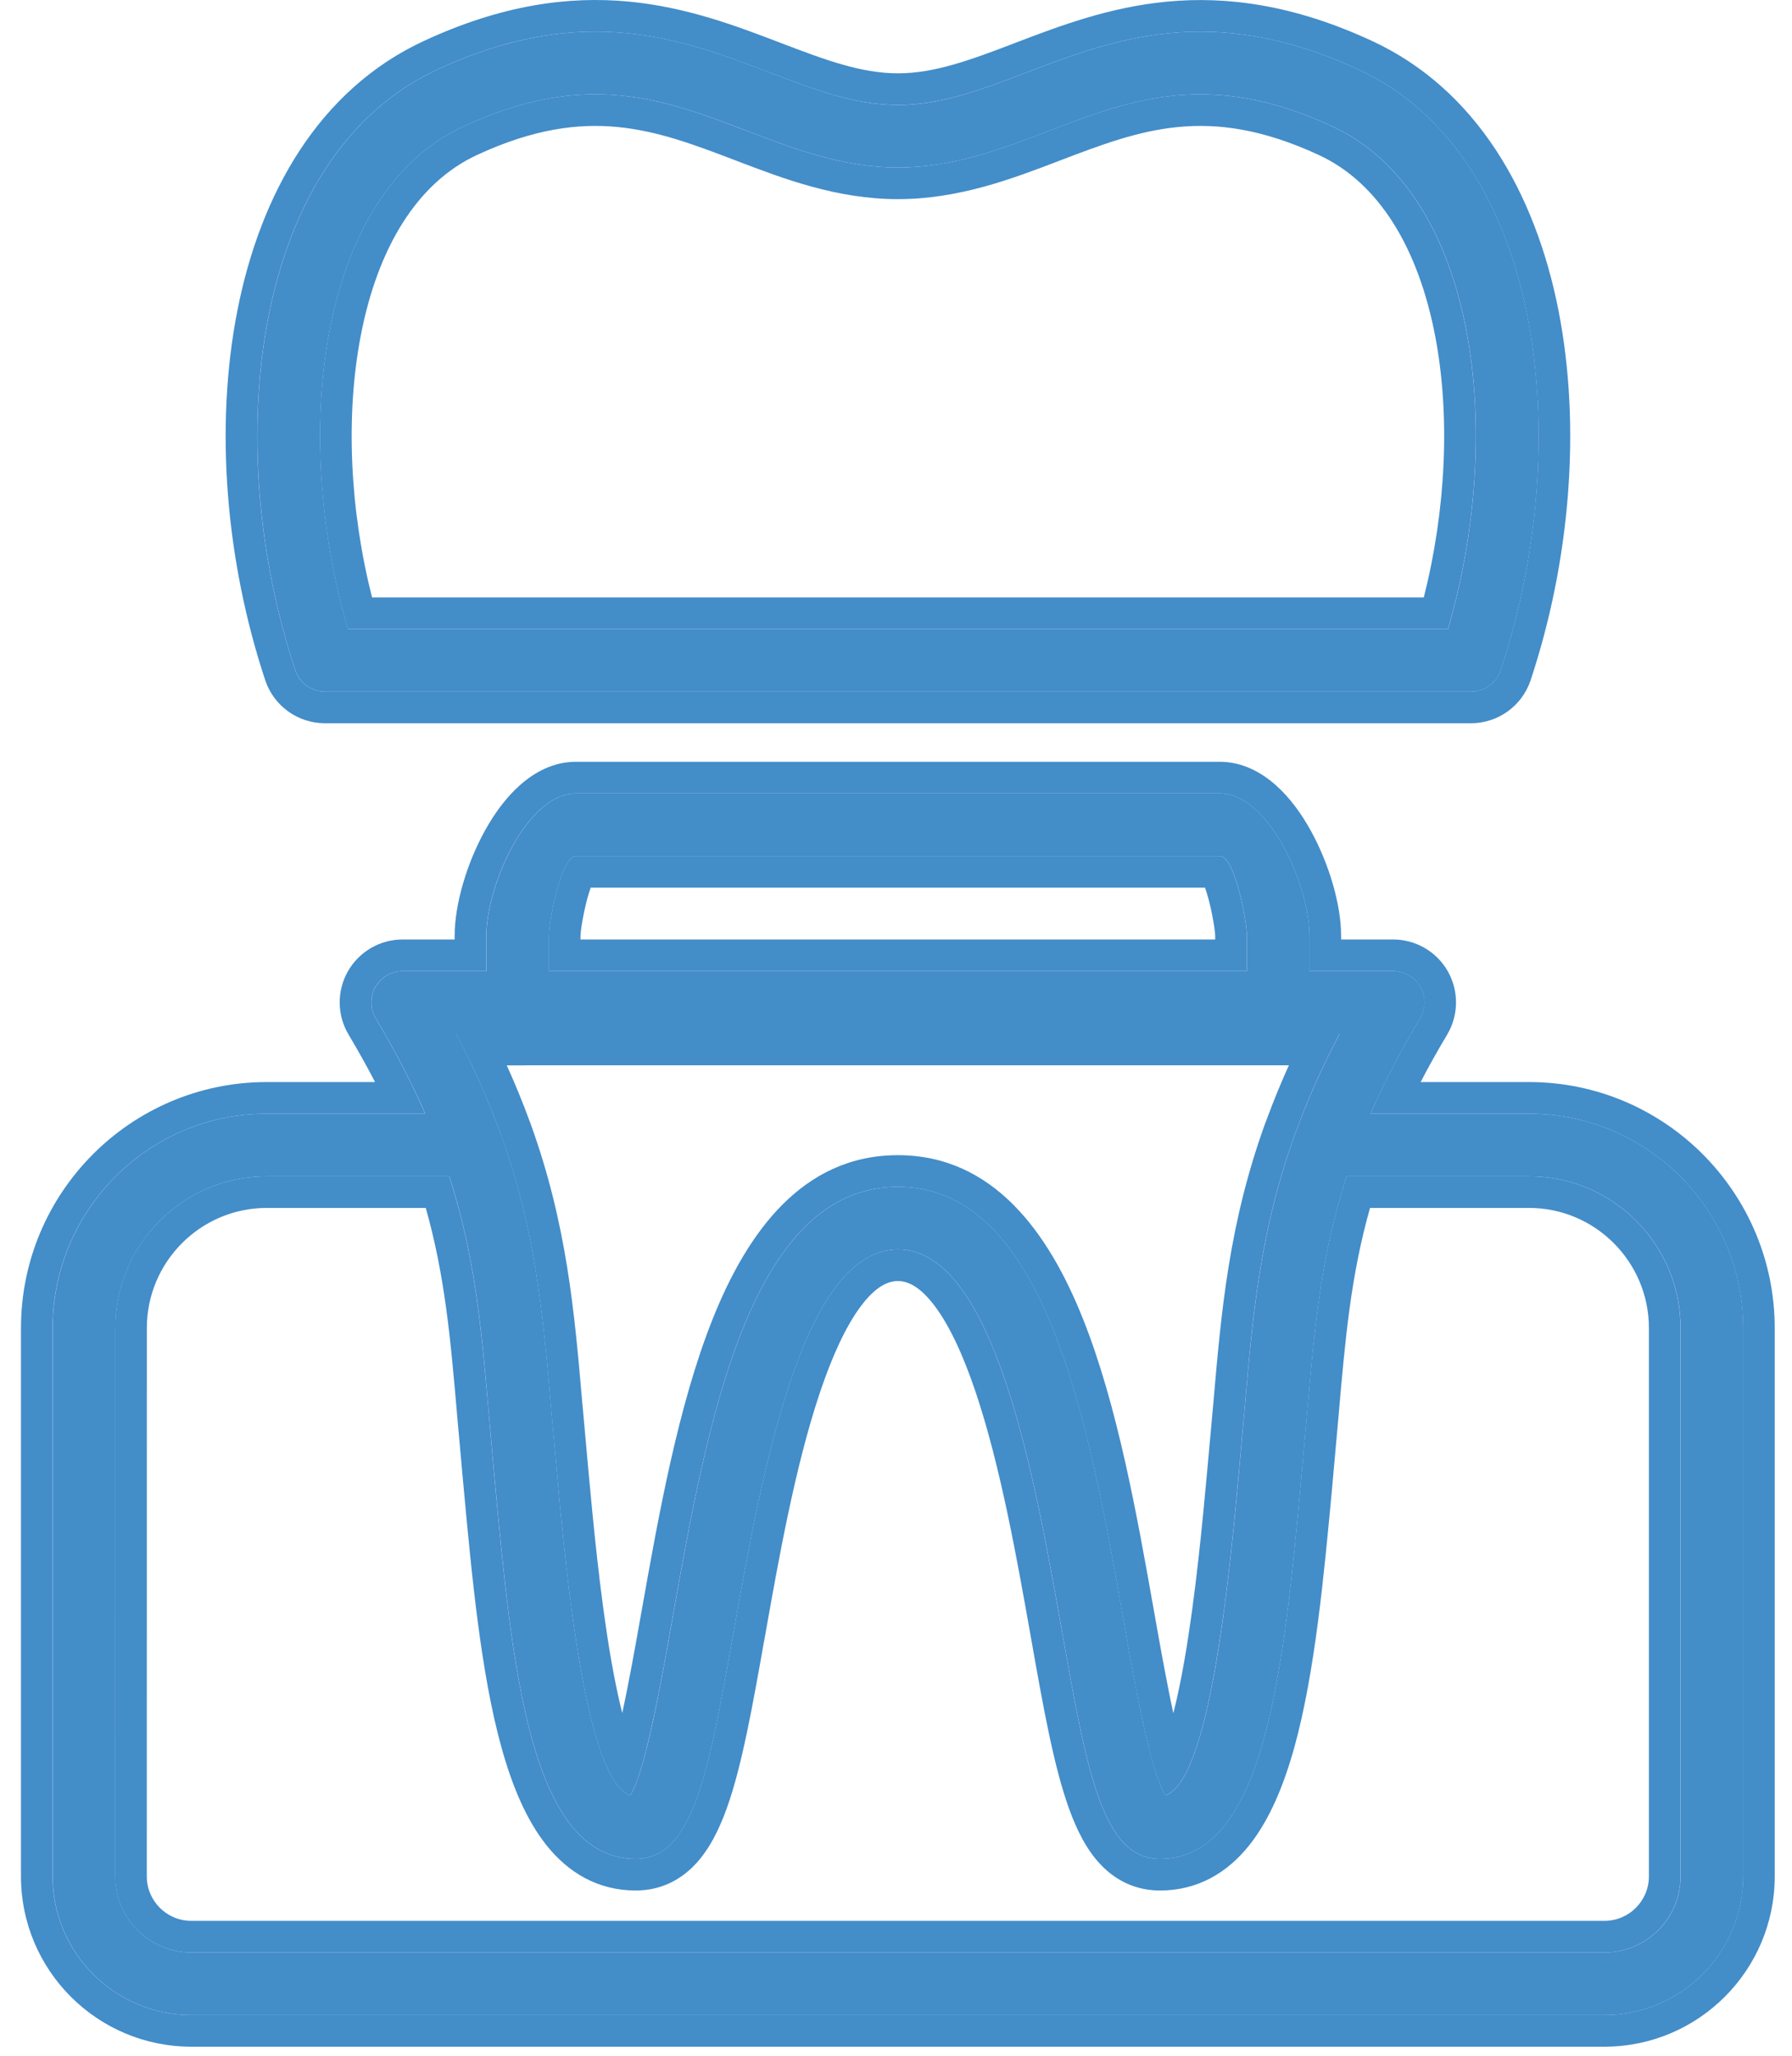
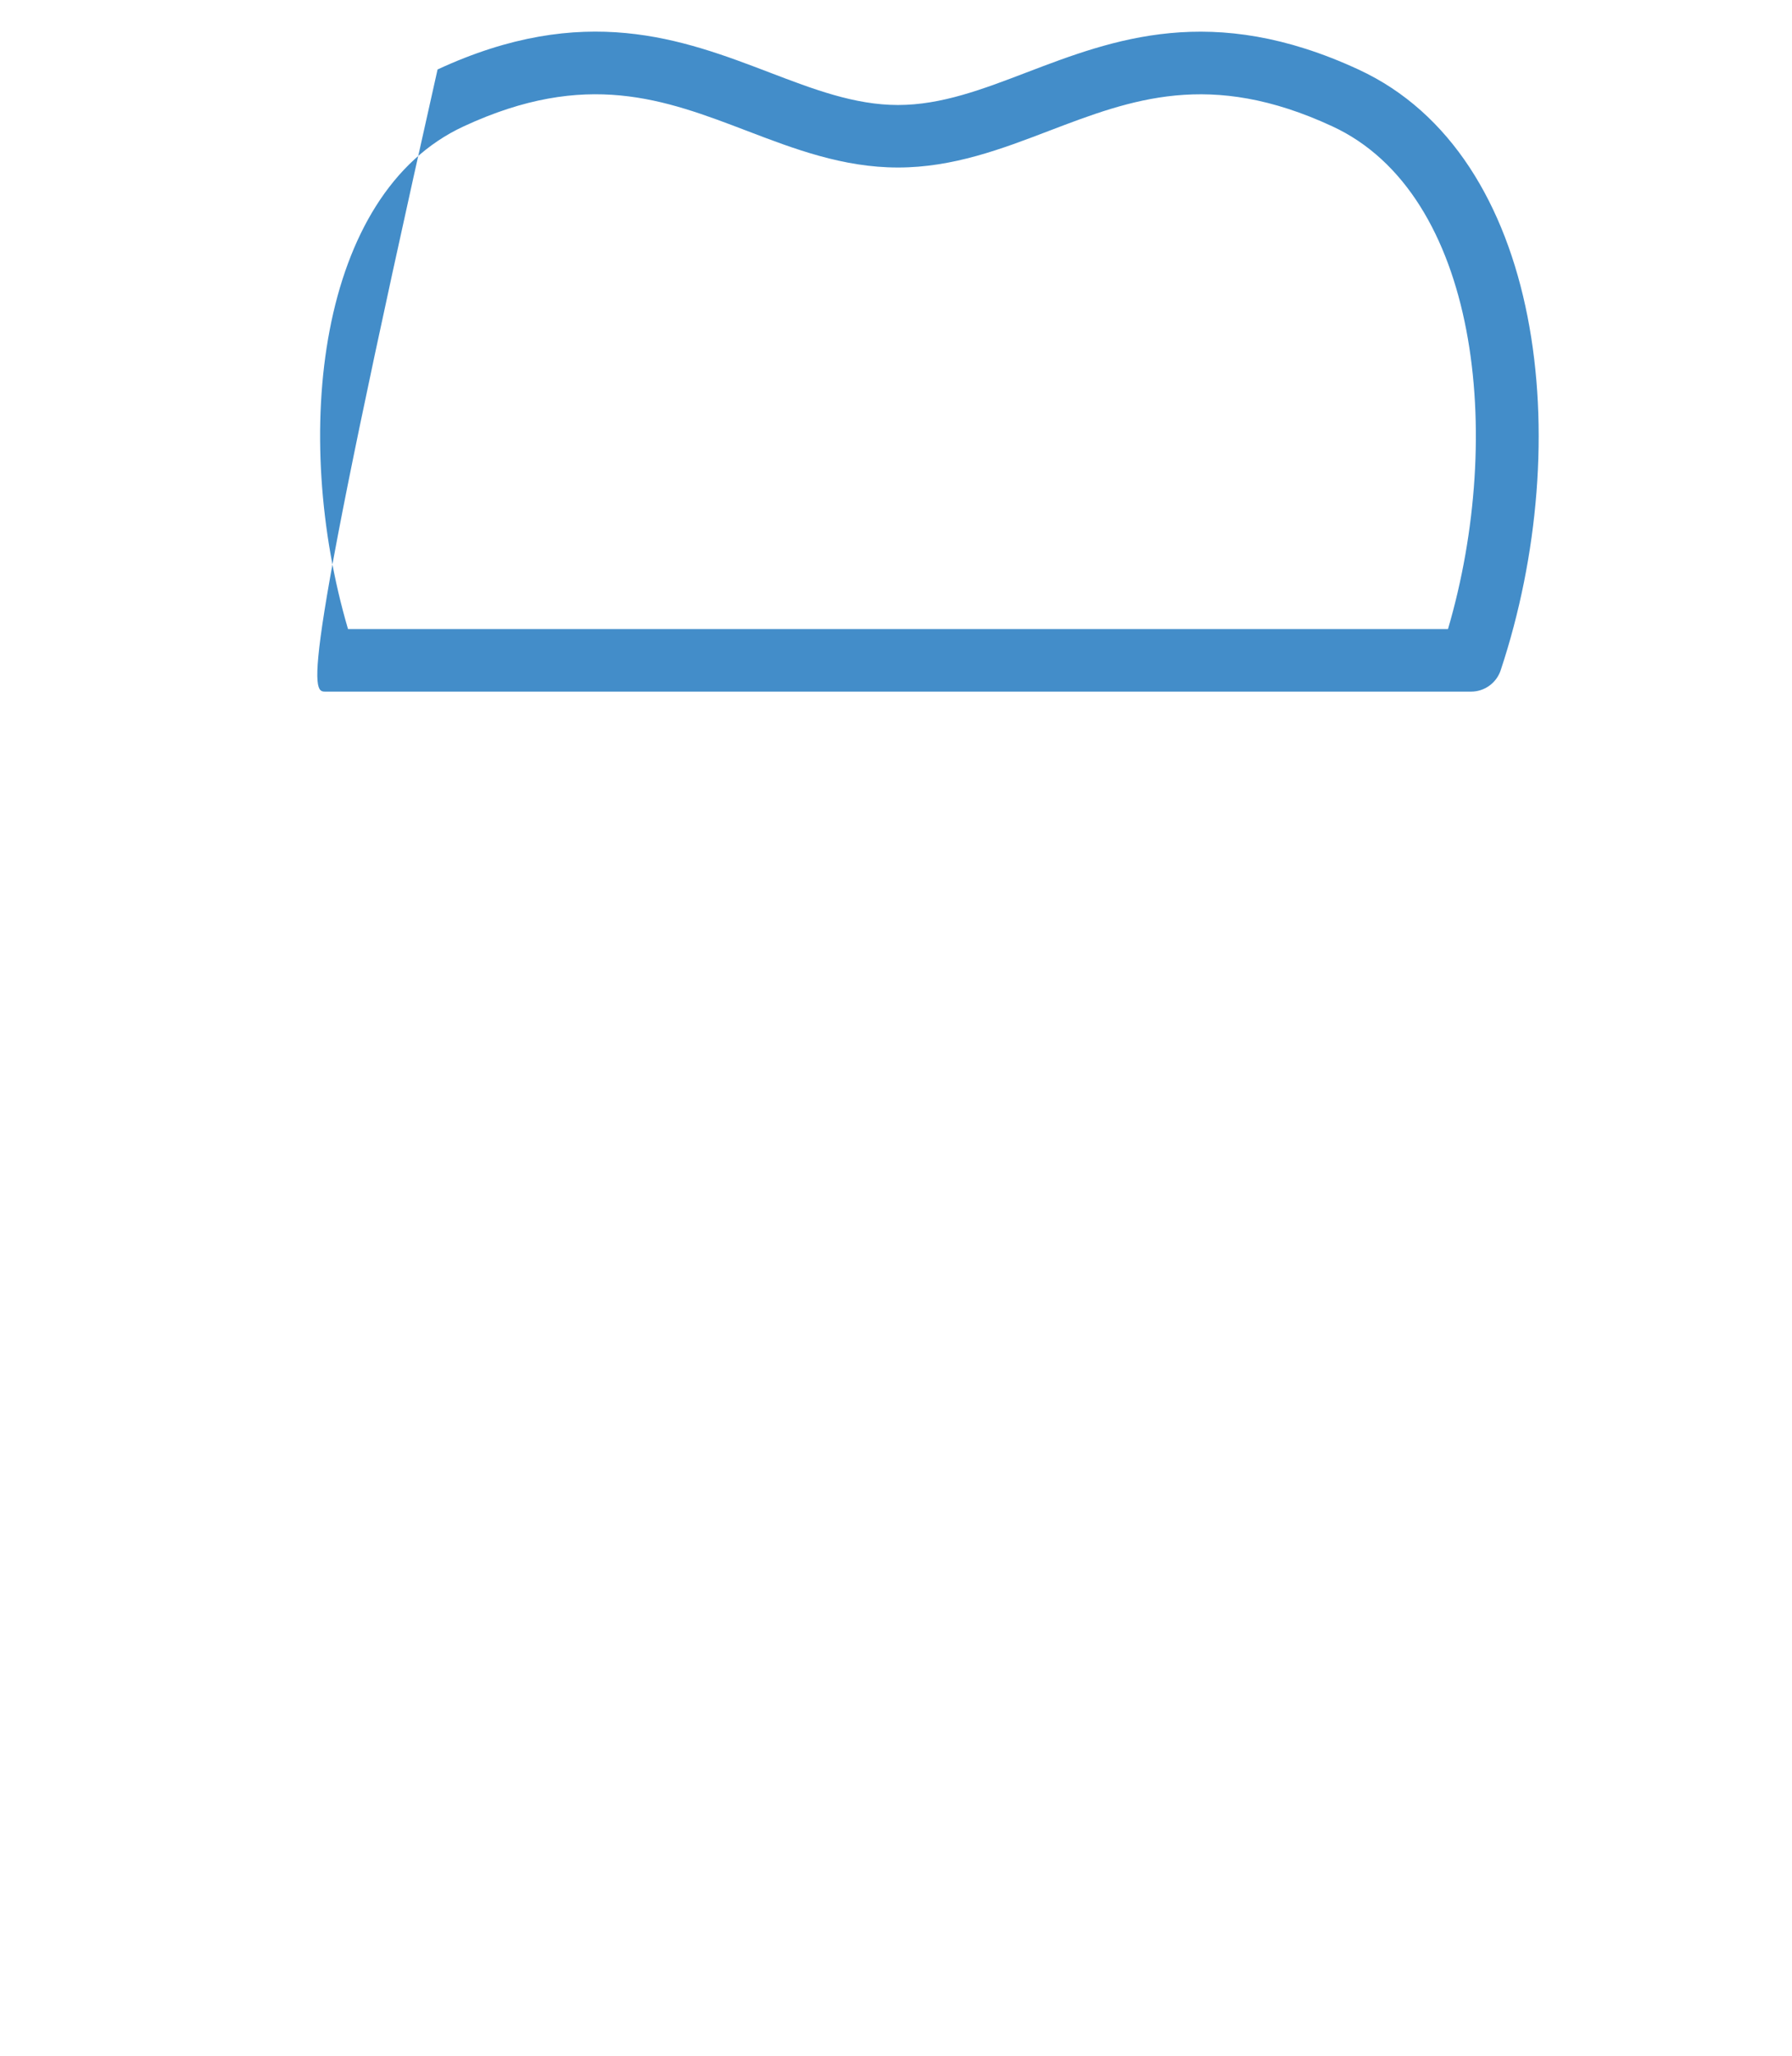
<svg xmlns="http://www.w3.org/2000/svg" width="34" height="39" viewBox="0 0 34 39" fill="none">
-   <path d="M25.775 1.319C22.995 0.032 21.126 0.745 19.476 1.375C18.647 1.692 17.863 1.992 17.038 1.992C16.214 1.992 15.43 1.692 14.601 1.375C12.95 0.745 11.079 0.03 8.302 1.318C4.784 2.943 4.168 8.389 5.603 12.715C5.684 12.957 5.911 13.121 6.167 13.121H27.91C28.166 13.121 28.393 12.957 28.473 12.715C29.909 8.389 29.293 2.943 25.775 1.319ZM27.473 11.934H6.603C5.52 8.248 6.025 3.677 8.8 2.396C11.124 1.318 12.606 1.885 14.176 2.484C15.07 2.826 15.995 3.178 17.038 3.178C18.081 3.178 19.005 2.826 19.899 2.484C21.469 1.885 22.952 1.319 25.277 2.396C28.05 3.677 28.555 8.248 27.473 11.934Z" fill="#438DC9" />
-   <path d="M3.63 38.228H30.444C31.893 38.228 33.074 37.048 33.074 35.598V25.195C33.074 22.953 31.252 21.128 29.012 21.128H26.005C26.255 20.559 26.559 19.963 26.943 19.322C27.053 19.139 27.055 18.911 26.95 18.724C26.845 18.538 26.647 18.423 26.433 18.423H24.846V17.753C24.846 16.815 24.083 15.052 23.146 15.052H10.928C9.991 15.052 9.228 16.815 9.228 17.753V18.423H7.641C7.427 18.423 7.23 18.538 7.124 18.724C7.018 18.911 7.021 19.139 7.131 19.322C7.515 19.963 7.819 20.559 8.069 21.128H5.061C2.822 21.128 1 22.953 1 25.195V35.598C1 37.048 2.179 38.228 3.63 38.228ZM10.415 17.753C10.415 17.47 10.646 16.24 10.928 16.24H23.145C23.428 16.24 23.658 17.47 23.658 17.753V18.423H10.415V17.753ZM9.821 19.611H25.418C25.072 20.267 24.802 20.884 24.585 21.478C24.581 21.488 24.577 21.498 24.573 21.508C23.909 23.342 23.77 24.942 23.617 26.705L23.506 27.942C23.329 29.858 22.967 33.765 22.114 34.06C21.83 33.627 21.531 31.939 21.309 30.685C20.663 27.045 19.859 22.515 17.037 22.515C14.214 22.515 13.408 27.048 12.762 30.691C12.54 31.942 12.241 33.626 11.958 34.06C11.105 33.763 10.744 29.857 10.567 27.942L10.456 26.705C10.303 24.942 10.165 23.342 9.5 21.509C9.495 21.498 9.492 21.489 9.487 21.479C9.27 20.885 9.001 20.268 8.655 19.611H9.82L9.821 19.611ZM2.188 25.195C2.188 23.608 3.477 22.316 5.061 22.316H8.524C9.017 23.837 9.137 25.218 9.273 26.807L9.385 28.051C9.713 31.598 10.053 35.265 12.063 35.265C13.156 35.265 13.448 33.622 13.931 30.899C14.44 28.034 15.209 23.703 17.037 23.703C18.865 23.703 19.632 28.03 20.14 30.893C20.624 33.62 20.916 35.265 22.011 35.265C24.021 35.265 24.361 31.598 24.689 28.051L24.801 26.807C24.938 25.218 25.058 23.837 25.55 22.316H29.013C30.598 22.316 31.887 23.607 31.887 25.195V35.598C31.887 36.394 31.24 37.041 30.444 37.041H3.63C2.834 37.041 2.187 36.394 2.187 35.598L2.188 25.195Z" fill="#438DC9" />
-   <path fill-rule="evenodd" clip-rule="evenodd" d="M8.798 2.396C6.024 3.677 5.519 8.248 6.601 11.934H27.471C28.554 8.248 28.048 3.677 25.275 2.396C22.951 1.319 21.468 1.885 19.897 2.484C19.004 2.826 18.079 3.178 17.036 3.178C15.993 3.178 15.068 2.826 14.175 2.484L14.17 2.483C12.601 1.884 11.121 1.319 8.798 2.396ZM13.961 3.045C13.165 2.741 12.476 2.482 11.712 2.409C10.969 2.338 10.124 2.442 9.051 2.94C7.913 3.466 7.163 4.705 6.843 6.376C6.551 7.9 6.64 9.685 7.059 11.334H27.014C27.432 9.685 27.522 7.9 27.23 6.376C26.91 4.705 26.16 3.466 25.023 2.941C23.95 2.443 23.104 2.338 22.36 2.409C21.596 2.482 20.907 2.741 20.111 3.045C20.111 3.045 20.112 3.045 20.111 3.045L20.078 3.058C19.206 3.391 18.192 3.778 17.036 3.778C15.88 3.778 14.867 3.391 13.994 3.058L13.961 3.045ZM19.475 1.375C21.125 0.745 22.994 0.032 25.774 1.319C29.291 2.943 29.907 8.389 28.472 12.715C28.391 12.957 28.164 13.121 27.908 13.121H6.165C5.91 13.121 5.682 12.957 5.602 12.715C4.166 8.389 4.782 2.943 8.301 1.318C11.077 0.03 12.948 0.745 14.599 1.375C15.428 1.692 16.212 1.991 17.037 1.991C17.861 1.991 18.646 1.692 19.475 1.375ZM26.026 0.774C24.543 0.088 23.274 -0.076 22.144 0.031C21.042 0.135 20.098 0.495 19.285 0.805L19.26 0.815C18.41 1.14 17.731 1.391 17.037 1.391C16.342 1.391 15.664 1.14 14.814 0.815L14.789 0.805C13.976 0.495 13.031 0.134 11.928 0.03C10.798 -0.077 9.53 0.087 8.049 0.774C6.052 1.696 4.94 3.674 4.505 5.887C4.068 8.106 4.286 10.654 5.032 12.904C5.194 13.392 5.651 13.721 6.165 13.721H27.908C28.423 13.721 28.879 13.392 29.041 12.904C29.788 10.655 30.005 8.106 29.569 5.887C29.133 3.675 28.022 1.696 26.026 0.774ZM21.307 30.685C21.471 31.61 21.677 32.772 21.887 33.491C21.889 33.495 21.89 33.499 21.891 33.503C21.965 33.753 22.039 33.948 22.112 34.06C22.172 34.039 22.229 34.001 22.283 33.948C22.375 33.858 22.46 33.725 22.539 33.557C23.093 32.382 23.36 29.501 23.504 27.941L23.616 26.705C23.768 24.942 23.907 23.342 24.572 21.508L24.576 21.498C24.578 21.491 24.581 21.485 24.584 21.478C24.733 21.068 24.908 20.648 25.116 20.21C25.209 20.014 25.309 19.814 25.416 19.61H9.82L9.819 19.611H8.653C8.76 19.815 8.86 20.015 8.954 20.211C9.161 20.648 9.336 21.069 9.486 21.478C9.49 21.488 9.494 21.498 9.498 21.509C10.163 23.342 10.302 24.942 10.454 26.705L10.566 27.942C10.71 29.501 10.976 32.379 11.53 33.556C11.61 33.727 11.697 33.862 11.79 33.952C11.843 34.003 11.899 34.04 11.957 34.06C12.03 33.948 12.104 33.752 12.177 33.503C12.178 33.498 12.18 33.494 12.181 33.49C12.39 32.773 12.595 31.619 12.759 30.698L12.76 30.691C13.407 27.048 14.213 22.515 17.035 22.515C19.857 22.515 20.661 27.045 21.307 30.685ZM12.169 30.586L12.175 30.555C12.494 28.758 12.866 26.662 13.525 25.014C14.174 23.39 15.222 21.915 17.035 21.915C18.848 21.915 19.896 23.389 20.544 25.012C21.202 26.657 21.573 28.748 21.891 30.543L21.898 30.58C22.006 31.193 22.131 31.895 22.262 32.503C22.337 32.208 22.407 31.87 22.471 31.505C22.685 30.28 22.818 28.849 22.906 27.887C22.906 27.887 22.907 27.887 22.906 27.887L23.018 26.653L23.018 26.651L23.02 26.632C23.171 24.881 23.316 23.213 24.007 21.304L24.012 21.292L24.016 21.282L24.017 21.28L24.02 21.272C24.021 21.268 24.024 21.262 24.027 21.255C24.151 20.915 24.293 20.567 24.454 20.21H9.961L9.96 20.211H9.615C9.777 20.568 9.918 20.915 10.043 21.255C10.051 21.275 10.057 21.29 10.057 21.291L10.062 21.304C10.755 23.215 10.899 24.885 11.05 26.639L11.052 26.651L11.052 26.654L11.163 27.887C11.163 27.887 11.163 27.887 11.163 27.887C11.252 28.849 11.384 30.279 11.598 31.504C11.662 31.868 11.732 32.205 11.806 32.5C11.937 31.894 12.061 31.196 12.169 30.586ZM9.272 26.807C9.135 25.218 9.015 23.837 8.522 22.316H5.06C3.475 22.316 2.186 23.608 2.186 25.195L2.185 35.598C2.185 36.393 2.833 37.041 3.628 37.041H30.442C31.238 37.041 31.885 36.393 31.885 35.598V25.195C31.885 23.607 30.596 22.316 29.012 22.316H25.549C25.056 23.837 24.937 25.218 24.799 26.807L24.688 28.051C24.36 31.598 24.02 35.265 22.009 35.265C20.915 35.265 20.622 33.619 20.139 30.893L20.137 30.885C19.629 28.022 18.862 23.703 17.036 23.703C15.208 23.703 14.439 28.033 13.93 30.898L13.93 30.9C13.446 33.622 13.155 35.265 12.062 35.265C10.051 35.265 9.712 31.598 9.383 28.051L9.272 26.807ZM14.521 31.004L14.51 31.062C14.277 32.376 14.076 33.507 13.789 34.306C13.642 34.714 13.453 35.096 13.18 35.381C12.886 35.687 12.51 35.865 12.062 35.865C11.343 35.865 10.784 35.525 10.373 35.012C9.979 34.52 9.711 33.86 9.514 33.149C9.122 31.736 8.951 29.89 8.79 28.148L8.786 28.105L8.674 26.858C8.55 25.417 8.443 24.204 8.078 22.916H5.06C3.808 22.916 2.786 23.938 2.786 25.195L2.785 35.598C2.785 36.062 3.164 36.441 3.628 36.441H30.442C30.907 36.441 31.285 36.062 31.285 35.598V25.195C31.285 23.937 30.264 22.916 29.012 22.916H25.994C25.628 24.204 25.522 25.416 25.397 26.858L25.397 26.86L25.285 28.107L25.282 28.148C25.12 29.89 24.949 31.736 24.558 33.149C24.36 33.86 24.092 34.52 23.698 35.012C23.288 35.525 22.728 35.865 22.009 35.865C21.561 35.865 21.184 35.687 20.89 35.381C20.616 35.096 20.427 34.713 20.28 34.304C19.992 33.504 19.791 32.371 19.558 31.054L19.548 30.998C19.548 30.998 19.548 30.998 19.548 30.998C19.292 29.555 18.98 27.804 18.513 26.415C18.279 25.718 18.02 25.158 17.74 24.783C17.459 24.407 17.225 24.303 17.036 24.303C16.846 24.303 16.612 24.407 16.331 24.783C16.05 25.159 15.791 25.72 15.557 26.417C15.089 27.808 14.777 29.56 14.521 31.004C14.521 31.004 14.521 31.004 14.521 31.004ZM26.941 19.322C26.69 19.742 26.473 20.142 26.282 20.528C26.182 20.732 26.09 20.931 26.004 21.128H29.011C31.251 21.128 33.072 22.953 33.072 25.195V35.598C33.072 37.048 31.892 38.228 30.442 38.228H3.628C2.178 38.228 0.998 37.048 0.998 35.598V25.195C0.998 22.953 2.821 21.128 5.06 21.128H8.067C7.981 20.932 7.888 20.732 7.788 20.528C7.598 20.142 7.381 19.742 7.13 19.322C7.02 19.139 7.017 18.91 7.122 18.724C7.228 18.538 7.425 18.423 7.639 18.423H9.226V17.753C9.226 16.815 9.989 15.052 10.927 15.052H23.144C24.082 15.052 24.845 16.814 24.845 17.753V18.423H26.432C26.645 18.423 26.843 18.538 26.948 18.724C27.053 18.91 27.051 19.139 26.941 19.322ZM25.445 17.823V17.753C25.445 17.159 25.215 16.384 24.871 15.761C24.696 15.444 24.474 15.132 24.203 14.893C23.933 14.654 23.574 14.452 23.144 14.452H10.927C10.496 14.452 10.137 14.654 9.868 14.893C9.597 15.132 9.374 15.444 9.199 15.761C8.855 16.384 8.626 17.159 8.626 17.753V17.823H7.639C7.209 17.823 6.813 18.054 6.6 18.428C6.388 18.803 6.394 19.261 6.615 19.63C6.8 19.94 6.966 20.239 7.116 20.528H5.06C2.488 20.528 0.398 22.622 0.398 25.195V35.598C0.398 37.38 1.846 38.828 3.628 38.828H30.442C32.223 38.828 33.672 37.38 33.672 35.598V25.195C33.672 22.622 31.583 20.528 29.011 20.528H26.954C27.104 20.239 27.27 19.941 27.456 19.63C27.677 19.261 27.681 18.802 27.471 18.429C27.259 18.053 26.86 17.823 26.432 17.823H25.445ZM11.015 17.732C11.014 17.745 11.014 17.752 11.014 17.753C11.014 17.753 11.014 17.753 11.014 17.753L11.014 17.823H23.056V17.753C23.056 17.753 23.056 17.753 23.056 17.753C23.056 17.752 23.056 17.745 23.055 17.732C23.054 17.717 23.053 17.698 23.05 17.674C23.044 17.625 23.036 17.565 23.024 17.496C23.001 17.357 22.968 17.197 22.927 17.047C22.905 16.967 22.884 16.897 22.863 16.84H11.207C11.187 16.897 11.165 16.967 11.143 17.047C11.103 17.197 11.069 17.357 11.046 17.496C11.034 17.565 11.026 17.625 11.02 17.674C11.018 17.698 11.016 17.717 11.015 17.732ZM10.927 16.24C10.644 16.24 10.414 17.469 10.414 17.753V18.423H23.657V17.753C23.657 17.47 23.427 16.24 23.143 16.24H10.927Z" fill="#438DC9" />
+   <path d="M25.775 1.319C22.995 0.032 21.126 0.745 19.476 1.375C18.647 1.692 17.863 1.992 17.038 1.992C16.214 1.992 15.43 1.692 14.601 1.375C12.95 0.745 11.079 0.03 8.302 1.318C5.684 12.957 5.911 13.121 6.167 13.121H27.91C28.166 13.121 28.393 12.957 28.473 12.715C29.909 8.389 29.293 2.943 25.775 1.319ZM27.473 11.934H6.603C5.52 8.248 6.025 3.677 8.8 2.396C11.124 1.318 12.606 1.885 14.176 2.484C15.07 2.826 15.995 3.178 17.038 3.178C18.081 3.178 19.005 2.826 19.899 2.484C21.469 1.885 22.952 1.319 25.277 2.396C28.05 3.677 28.555 8.248 27.473 11.934Z" fill="#438DC9" />
</svg>